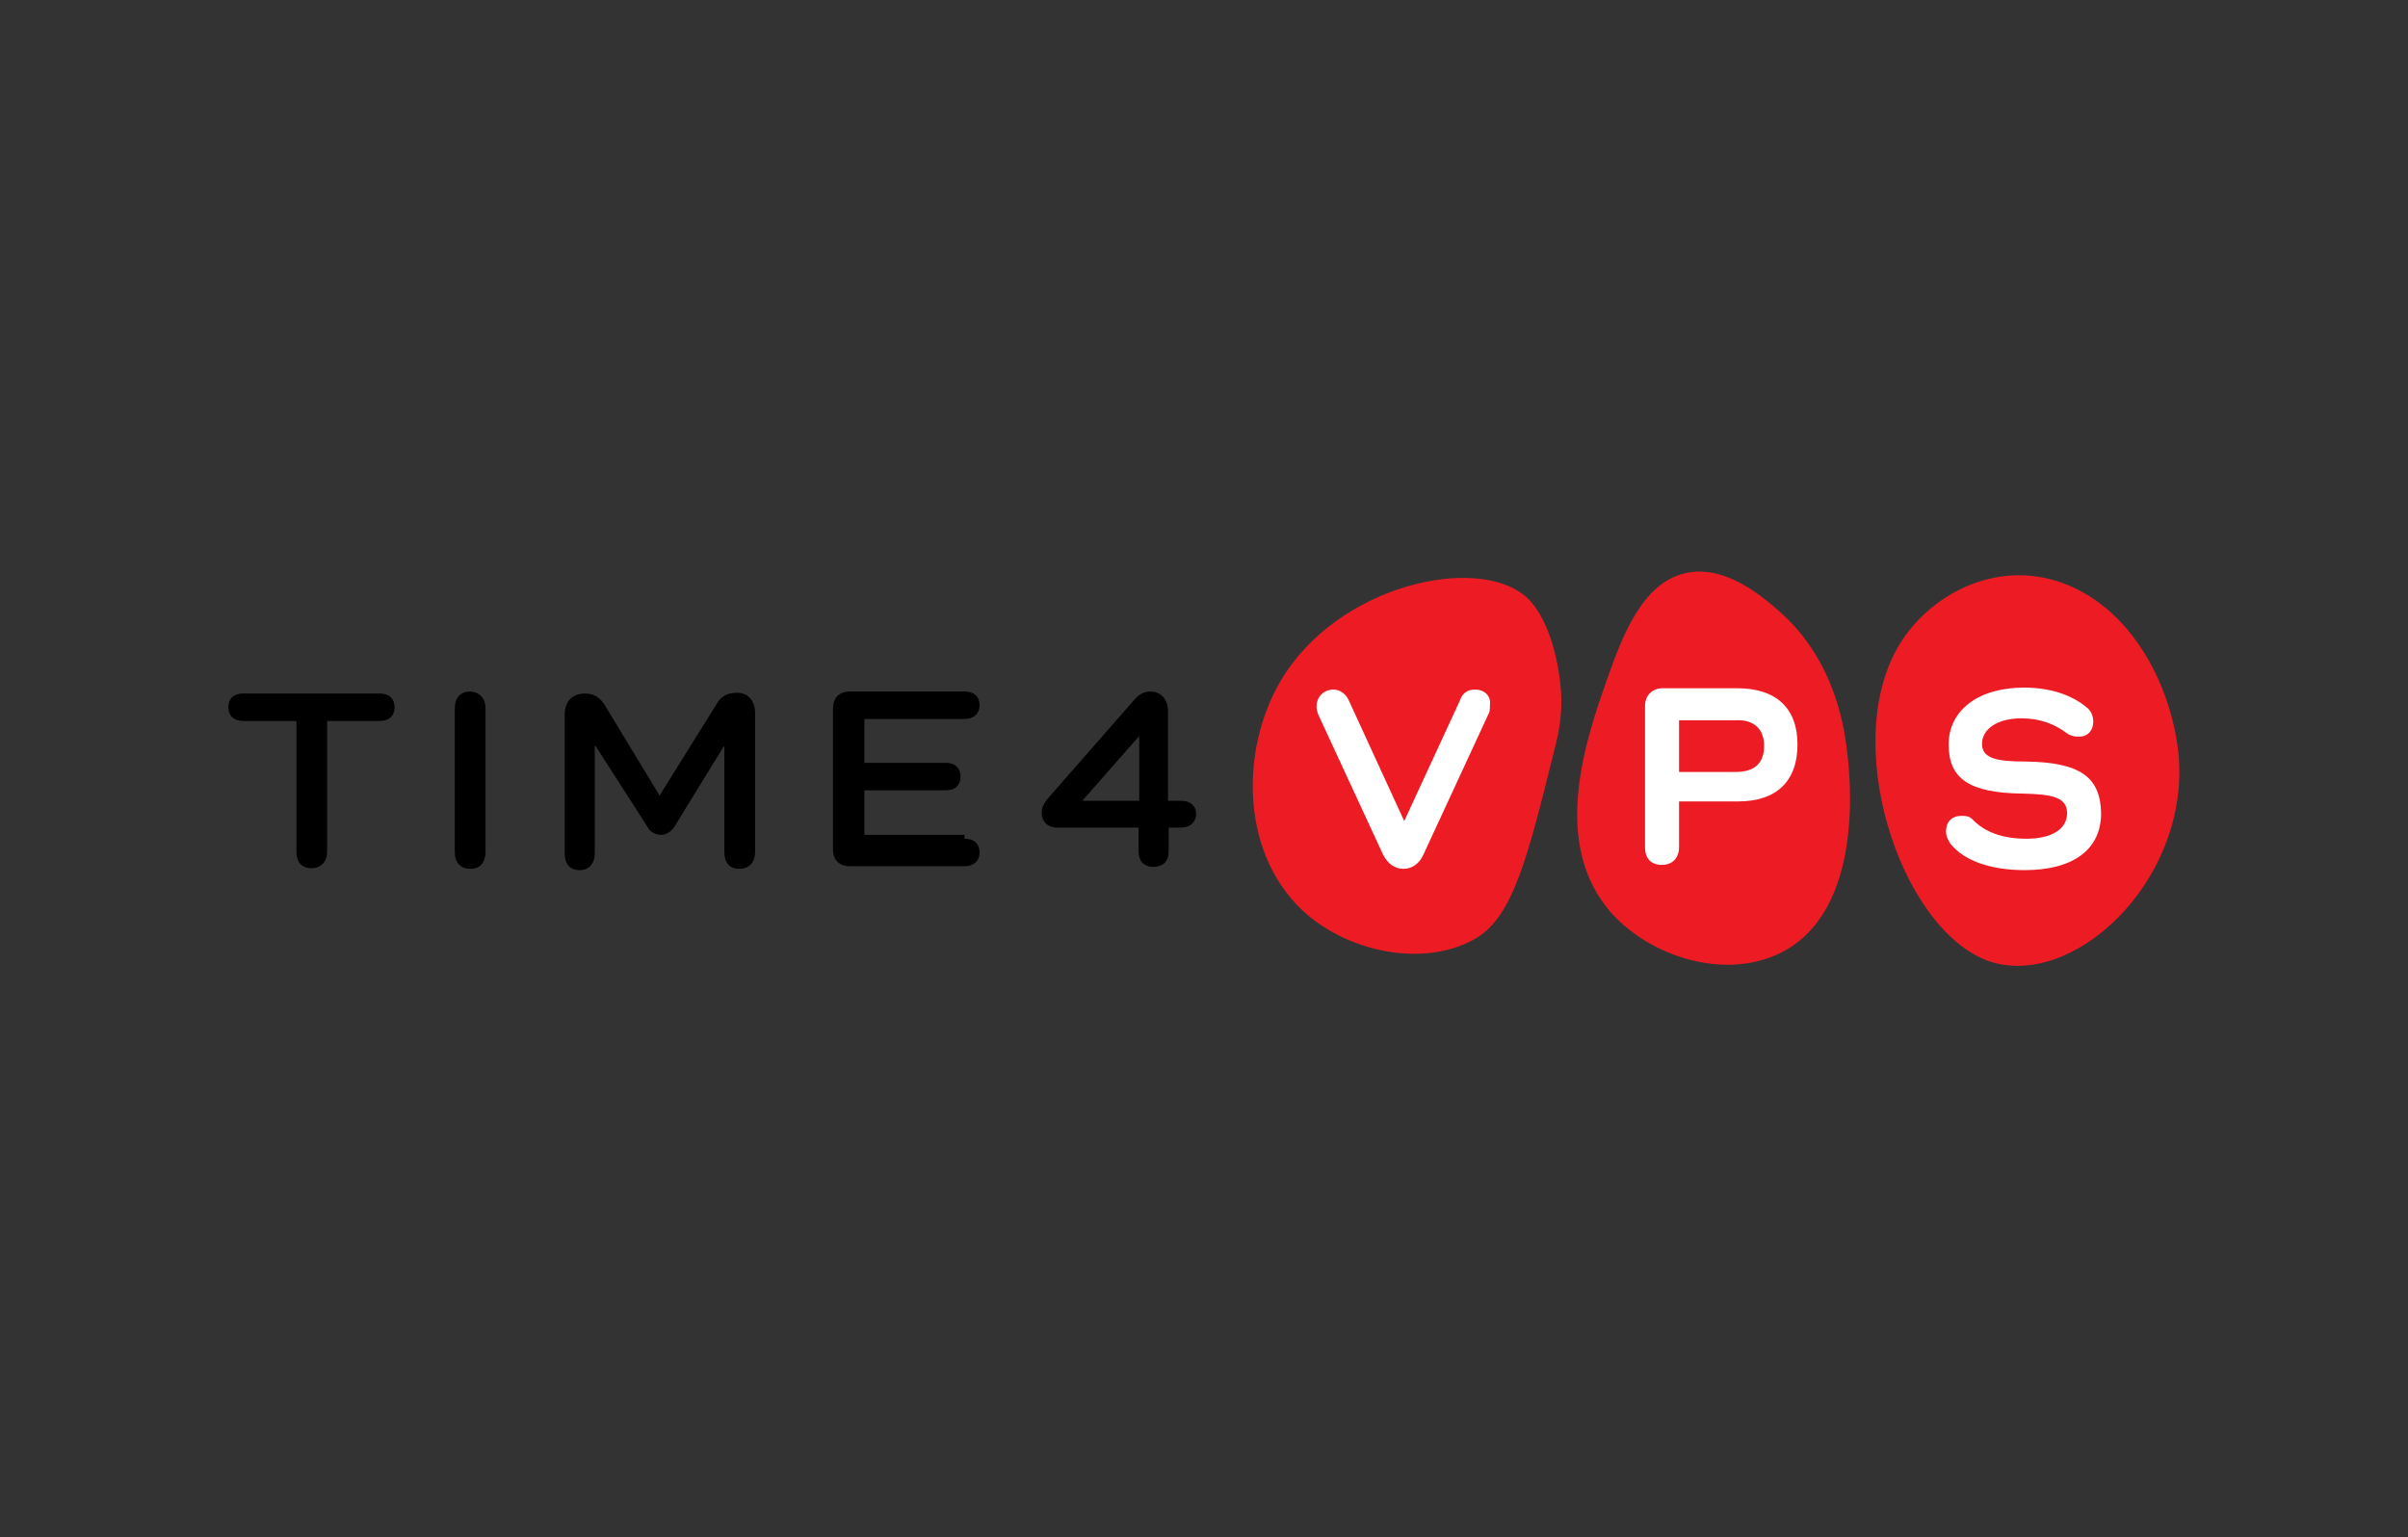
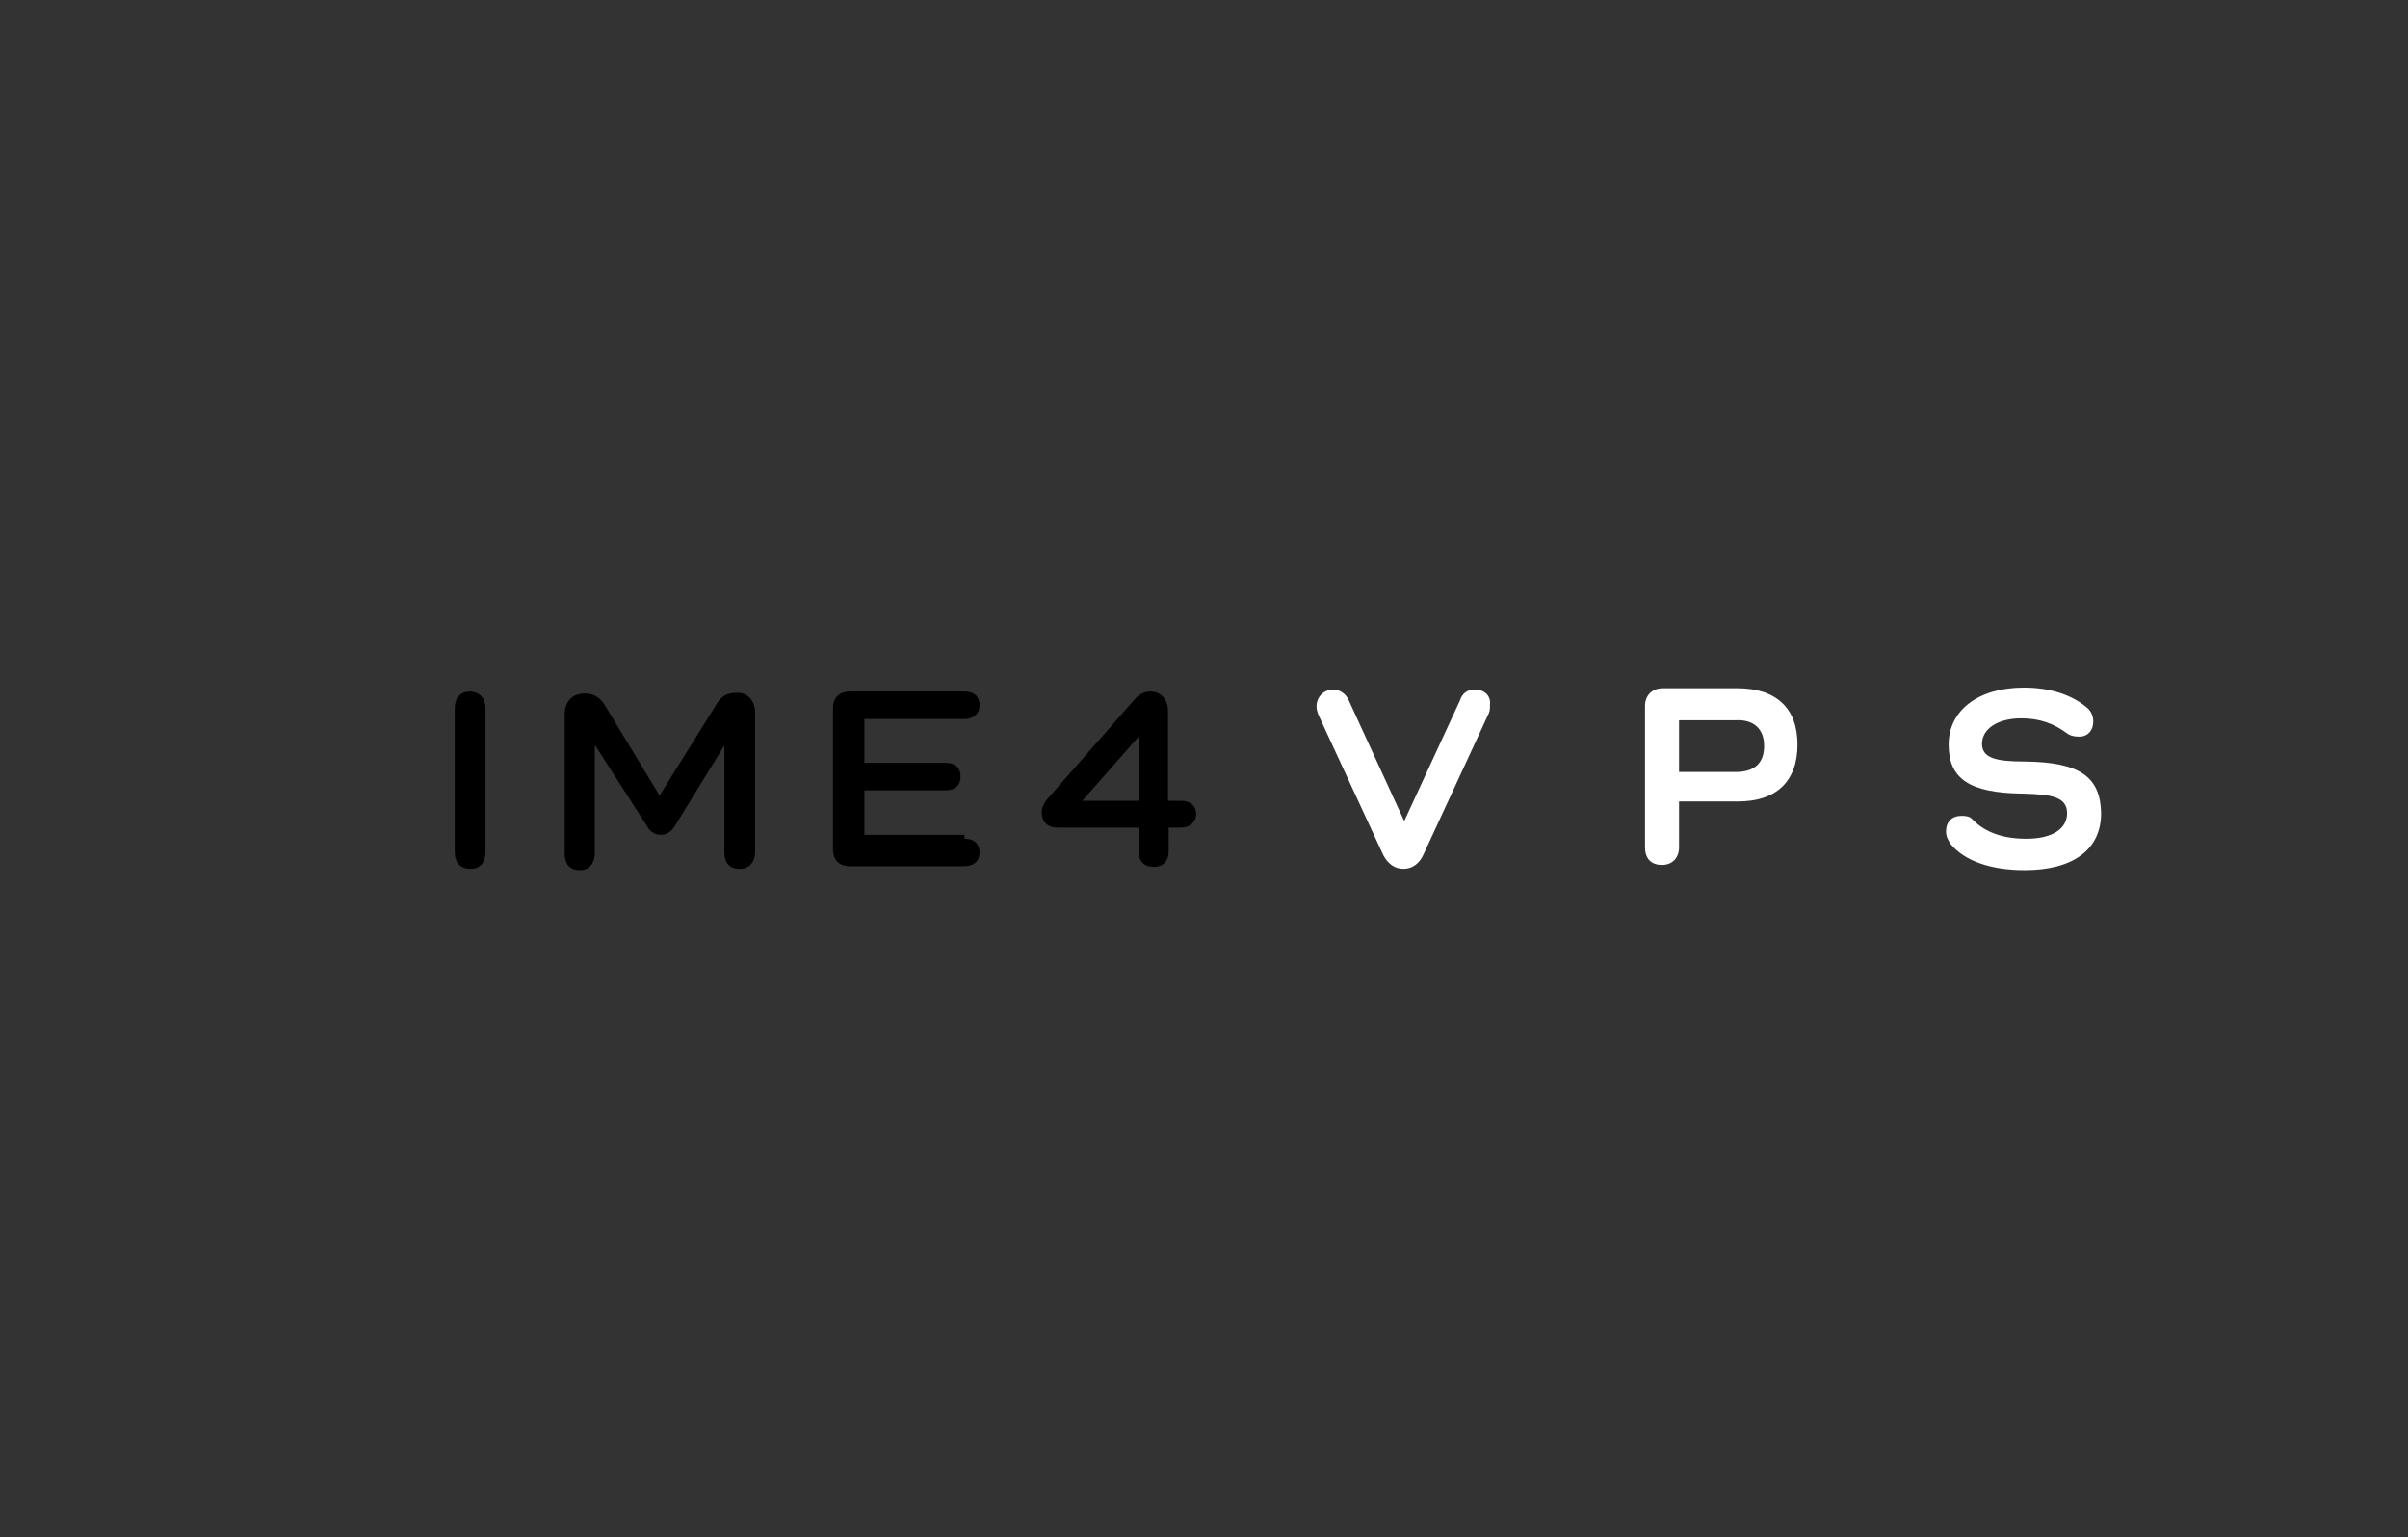
<svg xmlns="http://www.w3.org/2000/svg" version="1.1" id="Layer_1" x="0px" y="0px" viewBox="0 0 368 235" style="enable-background:new 0 0 368 235;" xml:space="preserve">
  <rect x="0" y="0" width="368" height="235" fill="#333333" stroke="none" />
  <style type="text/css">
	.st0{fill:#ED1C24;}
	.st1{fill:#FFFFFF;}
</style>
  <g>
-     <path id="XMLID_46_" d="M58,106c1.5,0,2.3,0.8,2.3,2.1c0,1.3-0.8,2.1-2.3,2.1H50v19.9c0,1.6-0.9,2.6-2.4,2.6   c-1.5,0-2.3-0.9-2.3-2.6v-19.9h-8.1c-1.5,0-2.3-0.8-2.3-2.1c0-1.3,0.8-2.1,2.3-2.1C37.3,106,58,106,58,106z" />
    <path id="XMLID_44_" d="M74.2,108.3v21.9c0,1.6-0.8,2.6-2.3,2.6c-1.5,0-2.4-0.9-2.4-2.6v-21.9c0-1.6,0.8-2.6,2.4-2.6   C73.3,105.8,74.2,106.7,74.2,108.3z" />
    <path id="XMLID_42_" d="M115.4,109v21.2c0,1.6-0.9,2.6-2.4,2.6c-1.5,0-2.3-0.9-2.3-2.6v-16.1h-0.1l-7.5,12.2   c-0.5,0.8-1.2,1.3-2.1,1.3c-0.9,0-1.7-0.5-2.1-1.3L91,114h-0.1v16.4c0,1.5-0.8,2.6-2.3,2.6c-1.5,0-2.3-0.9-2.3-2.6v-21.2   c0-1.9,1.1-3.2,3.1-3.2c1.2,0,2.3,0.5,3.1,1.9l8.3,13.7l8.6-13.8c0.8-1.5,1.9-1.9,3.1-1.9C114.3,105.8,115.4,107.1,115.4,109z" />
    <path id="XMLID_40_" d="M147.4,128.2c1.5,0,2.3,0.8,2.3,2.1s-0.9,2.1-2.3,2.1h-17.5c-1.6,0-2.6-0.9-2.6-2.6v-21.5   c0-1.6,0.9-2.6,2.6-2.6h17.5c1.5,0,2.3,0.8,2.3,2.1c0,1.3-0.9,2.1-2.3,2.1h-15.3v6.7h12.4c1.5,0,2.3,0.8,2.3,2.1s-0.8,2.1-2.3,2.1   h-12.4v6.8h15.3V128.2z" />
    <path id="XMLID_37_" d="M180.5,122.4c1.3,0,2.3,0.7,2.3,2c0,1.2-0.9,2.1-2.3,2.1h-1.9v3.6c0,1.6-0.9,2.4-2.3,2.4   c-1.5,0-2.3-0.9-2.3-2.4v-3.6h-12.4c-1.5,0-2.4-0.9-2.4-2.3c0-0.8,0.3-1.3,0.8-2l13.4-15.3c0.7-0.8,1.5-1.2,2.4-1.2   c1.6,0,2.7,1.2,2.7,3v13.7H180.5z M174.1,122.4v-9.9l-8.7,9.9H174.1z" />
-     <path id="XMLID_35_" class="st0" d="M282.3,115c-0.4-3.4-1.7-13.8-10.2-21.4c-2.4-2.1-8.3-7.4-14.5-6c-6.8,1.5-9.8,10.1-12,16.2   c-3.1,8.9-8.9,25.2,0.8,35.9c6,6.6,17.2,10.1,25.6,6C285.1,139.3,282.7,118.4,282.3,115z" />
-     <path id="XMLID_31_" class="st0" d="M333,116.1c-0.7-9.5-6-22-16.8-26.6c-10.5-4.4-20.8,1.1-25.6,8.5c-9.7,15-0.3,44,13.3,48.9   C316.7,151.3,334.2,135,333,116.1z" />
-     <path id="XMLID_17_" class="st0" d="M238.4,104.1c-0.1-1.1-1.1-9.1-5.1-12.8c-7.5-6.7-29-1.9-37.6,12.8c-6.2,10.5-6.3,27,4.3,35.9   c7,5.8,18.1,7.8,25.6,3.4c5.6-3.4,7.8-12,12-29C238.2,112.1,239,108.6,238.4,104.1z" />
    <path class="st1" d="M225.4,105.4c-1.1,0-1.9,0.5-2.3,1.7l-8.5,18.4l-8.5-18.5c-0.4-0.9-1.3-1.6-2.3-1.6c-1.5,0-2.6,1.1-2.6,2.6   c0,0.4,0.1,0.8,0.3,1.3l9.9,21.4c0.7,1.3,1.7,2.1,3.1,2.1c1.3,0,2.4-0.8,3-2.1l9.9-21.4c0.3-0.5,0.3-0.9,0.3-1.5   C227.9,106.4,226.9,105.4,225.4,105.4z" />
    <path class="st1" d="M265.5,105.2h-11.4c-1.6,0-2.7,1.1-2.7,2.7v21.6c0,1.7,0.9,2.7,2.6,2.7c1.6,0,2.6-1.1,2.6-2.7v-7h9   c5.9,0,9.1-3.1,9.1-8.7C274.7,108.3,271.5,105.2,265.5,105.2z M269.6,114c0,2.7-1.5,4-4.4,4h-8.6v-7.9h8.5   C268,109.9,269.6,111.4,269.6,114z" />
    <path class="st1" d="M309.5,116.4c-4.4,0-6.6-0.5-6.6-2.7c0-2.3,2.4-3.9,6-3.9c2.8,0,5,0.8,7,2.3c0.4,0.3,0.9,0.5,1.9,0.5   c1.2,0,2.1-0.9,2.1-2.3c0-0.8-0.3-1.5-0.8-2c-2.4-2.1-5.8-3.2-9.8-3.2c-7,0-11.5,3.5-11.5,8.7s3.1,7.4,11.3,7.5   c4.4,0.1,6.8,0.5,6.8,3c0,2.4-2.3,3.9-6.2,3.9c-3.5,0-6.3-0.9-8.3-3c-0.4-0.4-0.9-0.5-1.6-0.5c-1.5,0-2.4,0.9-2.4,2.4   c0,0.7,0.3,1.3,0.7,1.9c2.1,2.6,6.2,4,11.3,4c7.5,0,11.7-3.2,11.7-8.7C321,118.7,317.8,116.5,309.5,116.4z" />
  </g>
</svg>